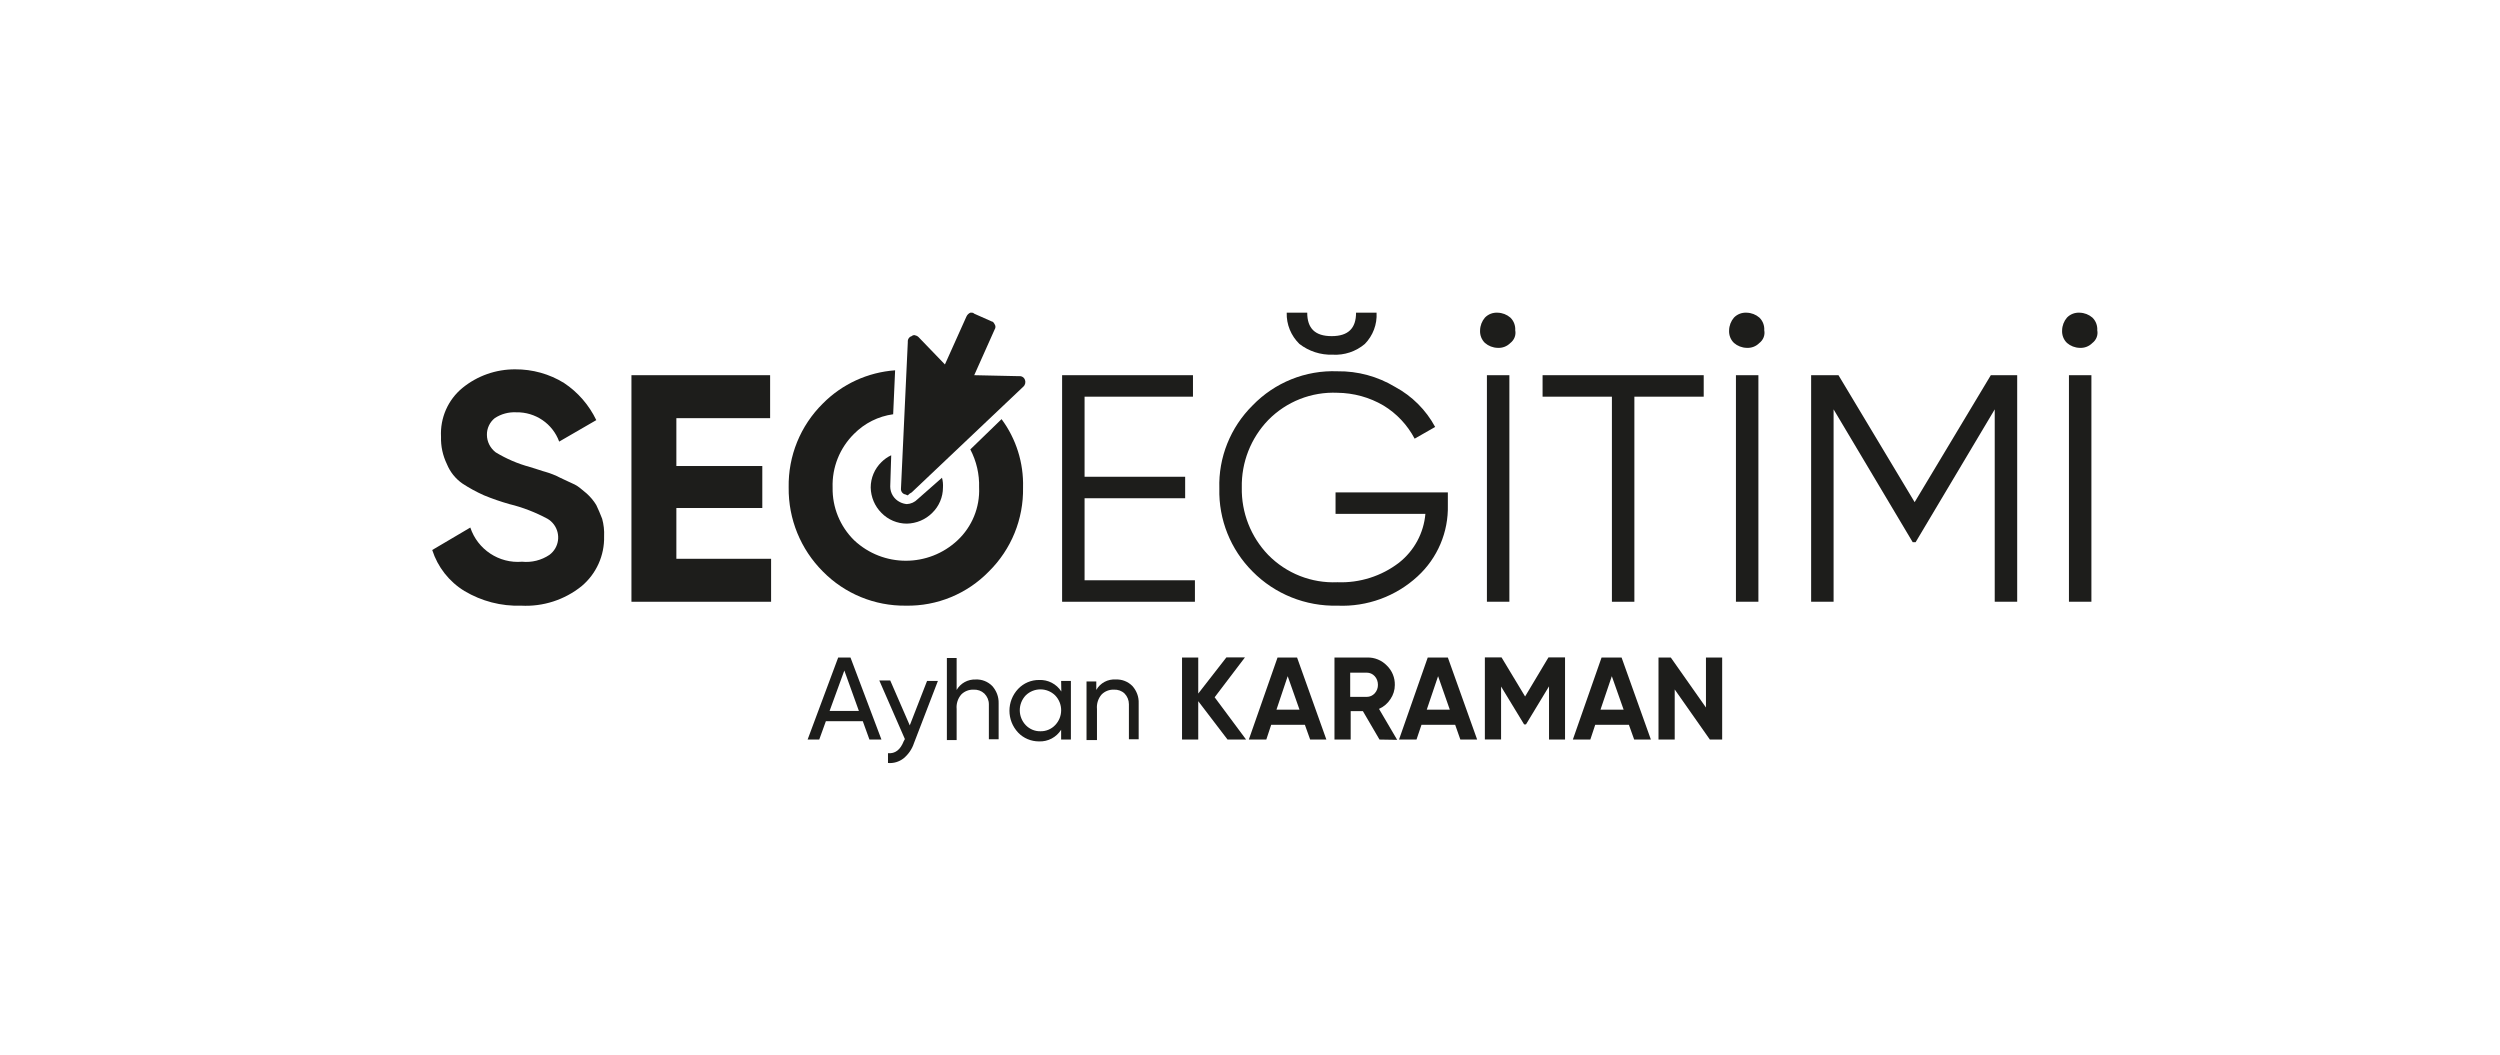
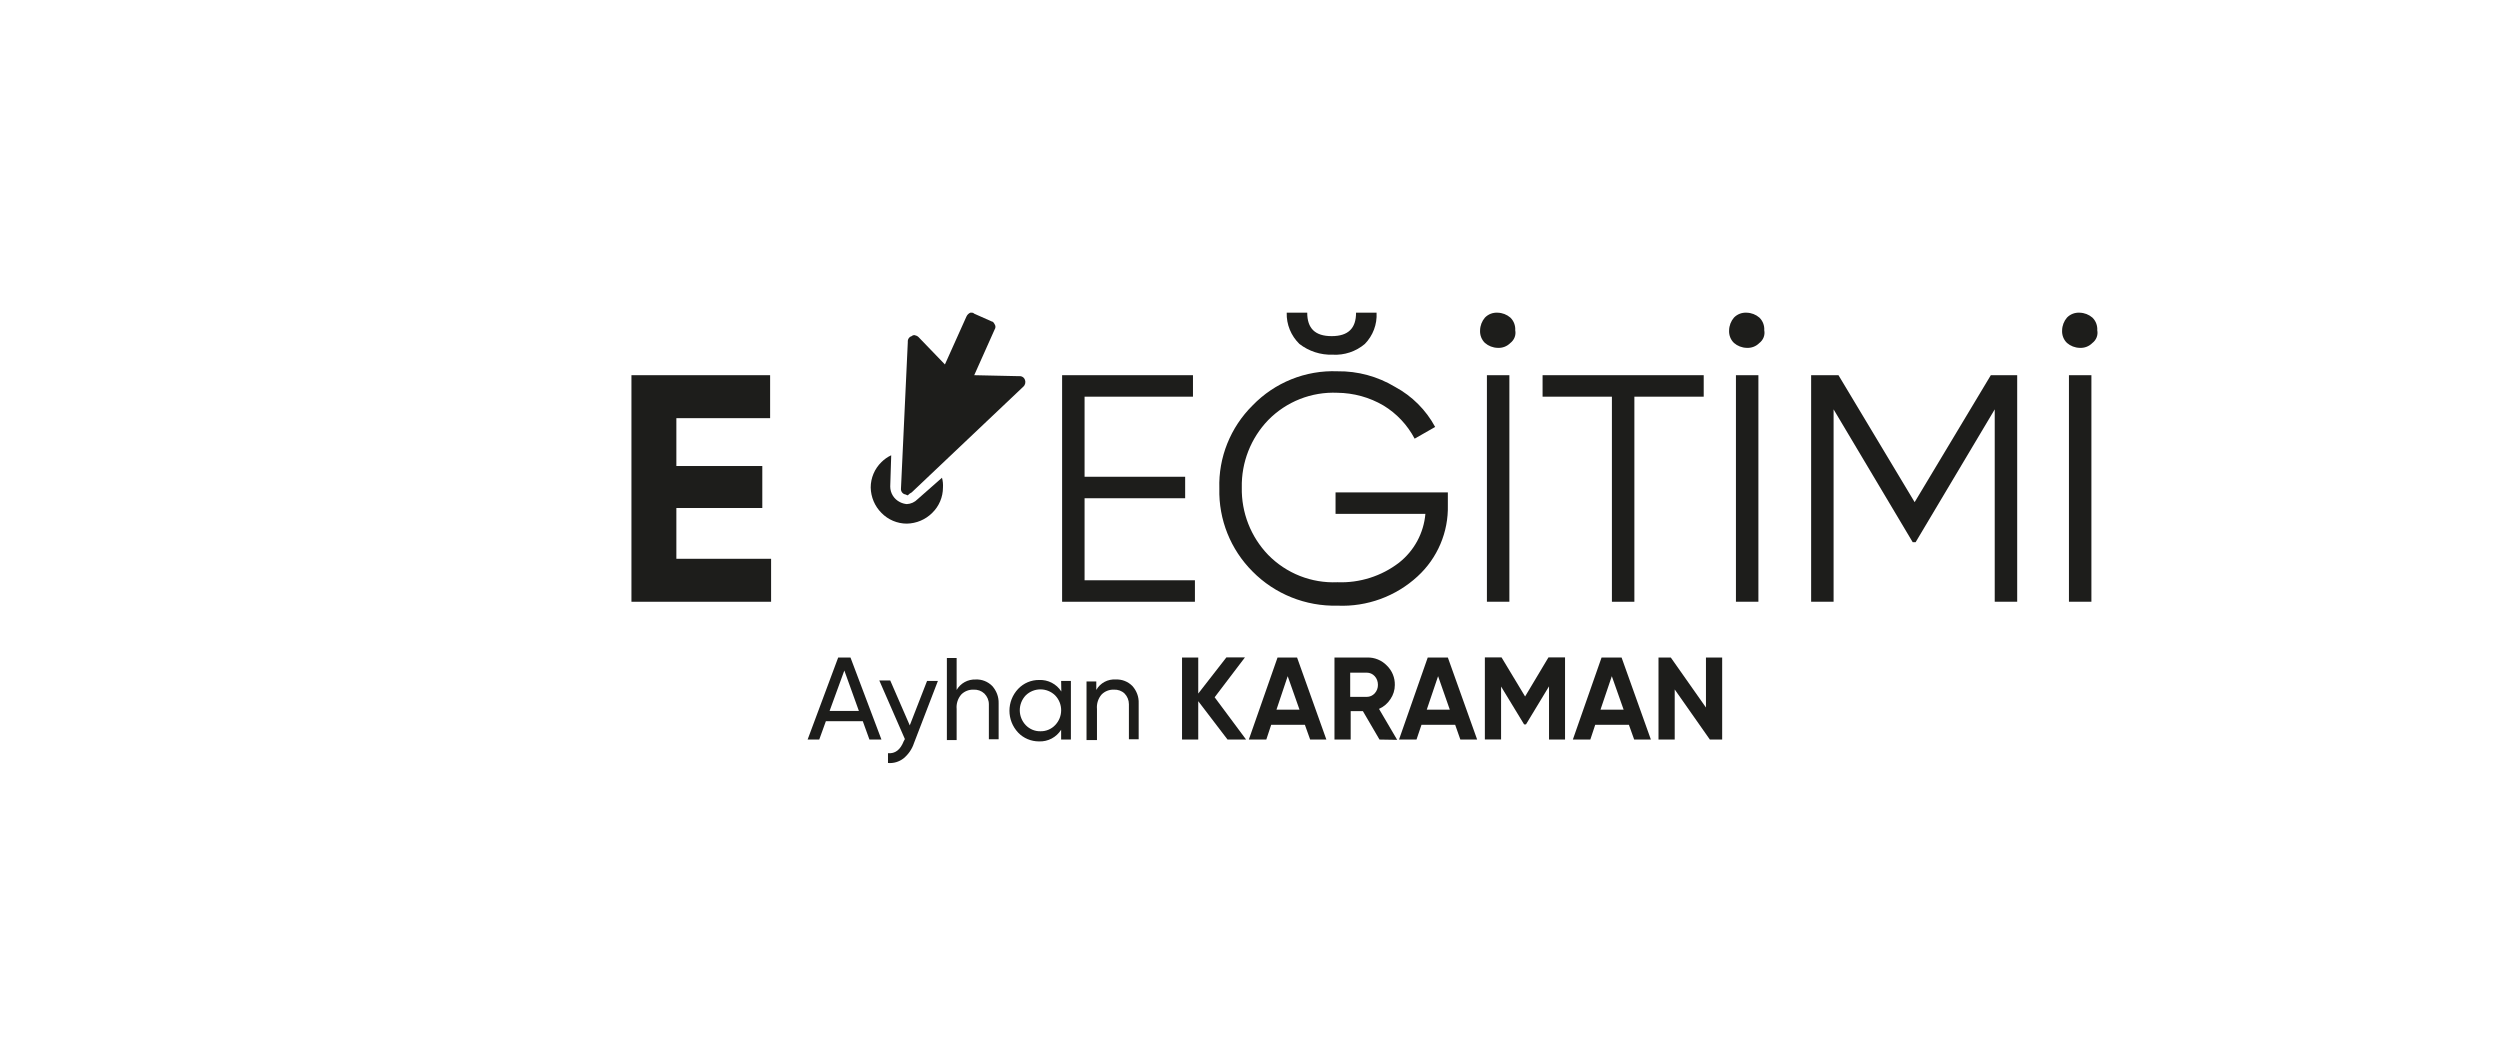
<svg xmlns="http://www.w3.org/2000/svg" id="katman_1" data-name="katman 1" viewBox="0 0 256 108">
  <defs>
    <style> .cls-1 { fill: #1d1d1b; stroke-width: 0px; } </style>
  </defs>
  <g id="Layer_2" data-name="Layer 2">
    <g id="Layer_1-2" data-name="Layer 1-2">
-       <path class="cls-1" d="m53.36,62.02c-2.04.07-4.05-.46-5.8-1.5-1.57-.96-2.74-2.45-3.3-4.2l3.9-2.3c.75,2.25,2.94,3.7,5.3,3.5.99.1,1.98-.15,2.8-.7.99-.73,1.19-2.12.46-3.11-.18-.24-.4-.44-.66-.59-1.23-.66-2.54-1.17-3.9-1.5-.88-.25-1.75-.55-2.6-.9-.76-.34-1.5-.74-2.2-1.2-.72-.5-1.27-1.19-1.6-2-.42-.87-.63-1.83-.6-2.8-.1-1.92.71-3.78,2.2-5,1.52-1.24,3.43-1.91,5.4-1.9,1.77-.01,3.5.47,5,1.4,1.42.94,2.56,2.26,3.3,3.8l-3.8,2.2c-.67-1.84-2.44-3.04-4.4-3-.78-.04-1.55.17-2.2.6-.51.41-.81,1.04-.8,1.7,0,.71.34,1.37.9,1.8,1.09.66,2.27,1.17,3.5,1.5.7.2,1.2.4,1.6.5.52.15,1.02.35,1.5.6.6.3,1.1.5,1.5.7s.7.5,1.2.9c.39.35.73.75,1,1.2.2.4.4.9.6,1.4.16.58.23,1.19.2,1.8.05,1.96-.8,3.84-2.3,5.1-1.75,1.41-3.96,2.12-6.2,2Z" />
      <path class="cls-1" d="m69.16,57.22h9.8v4.4h-14.3v-23.2h14.2v4.4h-9.6v4.9h8.8v4.3h-8.8v5.2h-.1Z" />
-       <path class="cls-1" d="m99.36,46.02c.63,1.2.94,2.54.9,3.9.09,2.03-.72,4.01-2.2,5.4-2.98,2.8-7.62,2.8-10.6,0-1.44-1.42-2.24-3.37-2.2-5.4-.07-2.06.73-4.05,2.2-5.5,1.08-1.09,2.48-1.79,4-2l.2-4.5c-2.8.2-5.43,1.41-7.4,3.4-2.3,2.27-3.56,5.37-3.5,8.6-.04,3.22,1.22,6.32,3.5,8.6,2.24,2.28,5.31,3.54,8.5,3.5,3.2.06,6.27-1.21,8.5-3.5,2.3-2.27,3.56-5.37,3.5-8.6.07-2.51-.7-4.98-2.2-7l-3.2,3.1Z" />
      <path class="cls-1" d="m111.06,59.42h11.3v2.2h-13.6v-23.2h13.4v2.2h-11.1v8.2h10.3v2.2h-10.3v8.4Z" />
      <path class="cls-1" d="m148.26,50.52v1.2c.07,2.77-1.06,5.43-3.1,7.3-2.22,2.05-5.18,3.13-8.2,3-3.26.08-6.41-1.18-8.7-3.5-2.25-2.25-3.48-5.32-3.4-8.5-.1-3.18,1.14-6.26,3.4-8.5,2.27-2.35,5.43-3.63,8.7-3.5,2.08-.03,4.12.53,5.9,1.6,1.74.94,3.16,2.36,4.1,4.1l-2.1,1.2c-.74-1.4-1.84-2.58-3.2-3.4-1.43-.84-3.05-1.28-4.7-1.3-2.66-.12-5.24.9-7.1,2.8-1.78,1.85-2.75,4.33-2.7,6.9-.05,2.57.92,5.05,2.7,6.9,1.86,1.9,4.44,2.92,7.1,2.8,2.27.09,4.5-.62,6.3-2,1.55-1.22,2.53-3.03,2.7-5h-9.2v-2.2h11.5v.1Zm-11.8-14.2c-1.23.04-2.43-.35-3.4-1.1-.86-.84-1.34-2-1.3-3.2h2.1c0,1.6.8,2.4,2.5,2.4s2.5-.8,2.5-2.4h2.1c.07,1.19-.37,2.35-1.2,3.2-.92.78-2.1,1.17-3.3,1.1Z" />
      <path class="cls-1" d="m154.66,35.12c-.34.35-.81.53-1.3.5-.48-.01-.94-.19-1.3-.5-.35-.34-.53-.81-.5-1.3.01-.48.19-.94.5-1.3.34-.35.81-.53,1.3-.5.48.01.94.19,1.3.5.35.34.53.81.5,1.3.1.49-.1,1-.5,1.3Zm-2.4,3.3h2.3v23.2h-2.3v-23.2Z" />
      <path class="cls-1" d="m174.46,38.42v2.2h-7.1v21h-2.3v-21h-7.1v-2.2h16.5Z" />
      <path class="cls-1" d="m180.16,35.12c-.34.35-.81.53-1.3.5-.48-.01-.94-.19-1.3-.5-.35-.34-.53-.81-.5-1.3.01-.48.19-.94.5-1.3.34-.35.81-.53,1.3-.5.48.01.94.19,1.3.5.35.34.53.81.5,1.3.1.49-.1,1-.5,1.3Zm-2.4,3.3h2.3v23.2h-2.3v-23.2Z" />
      <path class="cls-1" d="m206.56,38.42v23.2h-2.3v-19.7l-8.1,13.6h-.3l-8.1-13.6v19.7h-2.3v-23.2h2.8l7.8,13,7.8-13h2.7Z" />
      <path class="cls-1" d="m214.26,35.12c-.34.35-.81.53-1.3.5-.48-.01-.94-.19-1.3-.5-.35-.34-.53-.81-.5-1.3.01-.48.19-.94.5-1.3.34-.35.81-.53,1.3-.5.48.01.94.19,1.3.5.35.34.53.81.5,1.3.1.49-.1,1-.5,1.3Zm-2.4,3.3h2.3v23.2h-2.3v-23.2Z" />
      <path class="cls-1" d="m93.96,51.12c-.29.3-.68.48-1.1.5-.24-.02-.48-.09-.7-.2-.61-.3-1-.92-1-1.6l.1-3.2c-.37.17-.71.41-1,.7-.7.68-1.1,1.62-1.1,2.6.02.98.41,1.91,1.1,2.6.68.7,1.62,1.1,2.6,1.1.98-.02,1.91-.41,2.6-1.1.7-.68,1.1-1.62,1.1-2.6.02-.34-.01-.67-.1-1l-2.5,2.2Z" />
      <path class="cls-1" d="m93.36,50.42l11.4-10.8c.21-.17.29-.45.2-.7-.07-.26-.33-.43-.6-.4h0l-4.6-.1,2.1-4.7c.1-.15.1-.35,0-.5-.1-.2-.2-.3-.3-.3l-1.8-.8q-.1-.1-.2-.1h-.2c-.18.08-.32.22-.4.4l-2.2,4.9-2.7-2.8c-.11-.11-.25-.17-.4-.2-.11-.01-.22.02-.3.1-.26.07-.43.33-.4.6l-.7,15c-.03.27.14.53.4.6.1,0,.2.1.3.1.11-.12.25-.23.4-.3Z" />
      <path class="cls-1" d="m89.03,75.73l-.68-1.88h-3.78l-.68,1.88h-1.19l3.13-8.4h1.26l3.17,8.4h-1.23Zm-4.08-2.93h3l-1.49-4.14-1.51,4.14Z" />
      <path class="cls-1" d="m94.93,69.73h1.11l-2.45,6.37c-.2.61-.57,1.15-1.07,1.56-.45.35-1.02.52-1.59.47v-1c.73.06,1.27-.35,1.61-1.23l.12-.22-2.62-6h1.12l2,4.6,1.77-4.55Z" />
      <path class="cls-1" d="m99.91,69.58c.63-.03,1.24.21,1.69.66.44.49.68,1.12.66,1.78v3.68h-1v-3.59c0-.41-.17-.8-.46-1.09-.3-.28-.69-.42-1.1-.4-.47-.02-.93.16-1.26.49-.36.41-.53.95-.48,1.49v3.18h-1v-8.4h1v3.27c.4-.69,1.15-1.1,1.95-1.07Z" />
      <path class="cls-1" d="m108.66,69.73h1v6h-1v-1c-.49.77-1.35,1.23-2.27,1.19-.8,0-1.58-.32-2.13-.9-1.19-1.26-1.19-3.22,0-4.48.56-.59,1.34-.92,2.15-.91.91-.04,1.78.41,2.27,1.18l-.02-1.08Zm-2.14,5.15c.57.02,1.13-.21,1.52-.62.83-.85.83-2.21,0-3.06-.84-.81-2.16-.81-3,0-.82.86-.82,2.2,0,3.06.39.4.92.63,1.48.62Z" />
      <path class="cls-1" d="m114.26,69.58c.63-.03,1.24.21,1.69.66.44.49.68,1.12.65,1.78v3.68h-1v-3.59c0-.41-.16-.8-.44-1.09-.29-.28-.69-.42-1.09-.4-.47-.02-.93.16-1.26.49-.36.41-.53.95-.48,1.49v3.18h-1.07v-6h1v.87c.4-.71,1.18-1.13,2-1.07Z" />
      <path class="cls-1" d="m127.6,75.73h-1.9l-3-3.93v3.93h-1.66v-8.4h1.66v3.69l2.88-3.7h1.9l-3.1,4.08,3.22,4.33Z" />
      <path class="cls-1" d="m134.16,75.73l-.54-1.51h-3.45l-.5,1.51h-1.79l2.94-8.4h2l3,8.4h-1.66Zm-3.45-3.06h2.36l-1.21-3.43-1.15,3.43Z" />
      <path class="cls-1" d="m141.26,75.73l-1.7-2.91h-1.25v2.91h-1.66v-8.4h3.36c.75-.02,1.48.28,2,.82.54.52.84,1.25.82,2,0,.51-.16,1.02-.45,1.44-.28.44-.69.79-1.17,1l1.86,3.17-1.81-.03Zm-3-6.85v2.48h1.7c.31,0,.6-.13.81-.36.22-.24.34-.56.33-.88,0-.33-.11-.64-.33-.88-.21-.23-.5-.36-.81-.36h-1.7Z" />
      <path class="cls-1" d="m149.54,75.73l-.53-1.51h-3.45l-.51,1.51h-1.79l2.94-8.4h2.06l3,8.4h-1.72Zm-3.44-3.06h2.36l-1.2-3.43-1.16,3.43Z" />
      <path class="cls-1" d="m160.26,67.33v8.4h-1.64v-5.45l-2.36,3.9h-.19l-2.36-3.88v5.42h-1.66v-8.4h1.71l2.41,4,2.39-4h1.7Z" />
-       <path class="cls-1" d="m167.34,75.73l-.54-1.51h-3.45l-.5,1.51h-1.79l2.94-8.4h2.05l3,8.4h-1.71Zm-3.45-3.06h2.37l-1.21-3.43-1.16,3.43Z" />
+       <path class="cls-1" d="m167.34,75.73l-.54-1.51h-3.45l-.5,1.51h-1.79l2.94-8.4h2.05l3,8.4h-1.71m-3.45-3.06h2.37l-1.21-3.43-1.16,3.43Z" />
      <path class="cls-1" d="m174.69,67.33h1.66v8.4h-1.26l-3.6-5.13v5.13h-1.66v-8.4h1.26l3.6,5.12v-5.12Z" />
    </g>
  </g>
</svg>